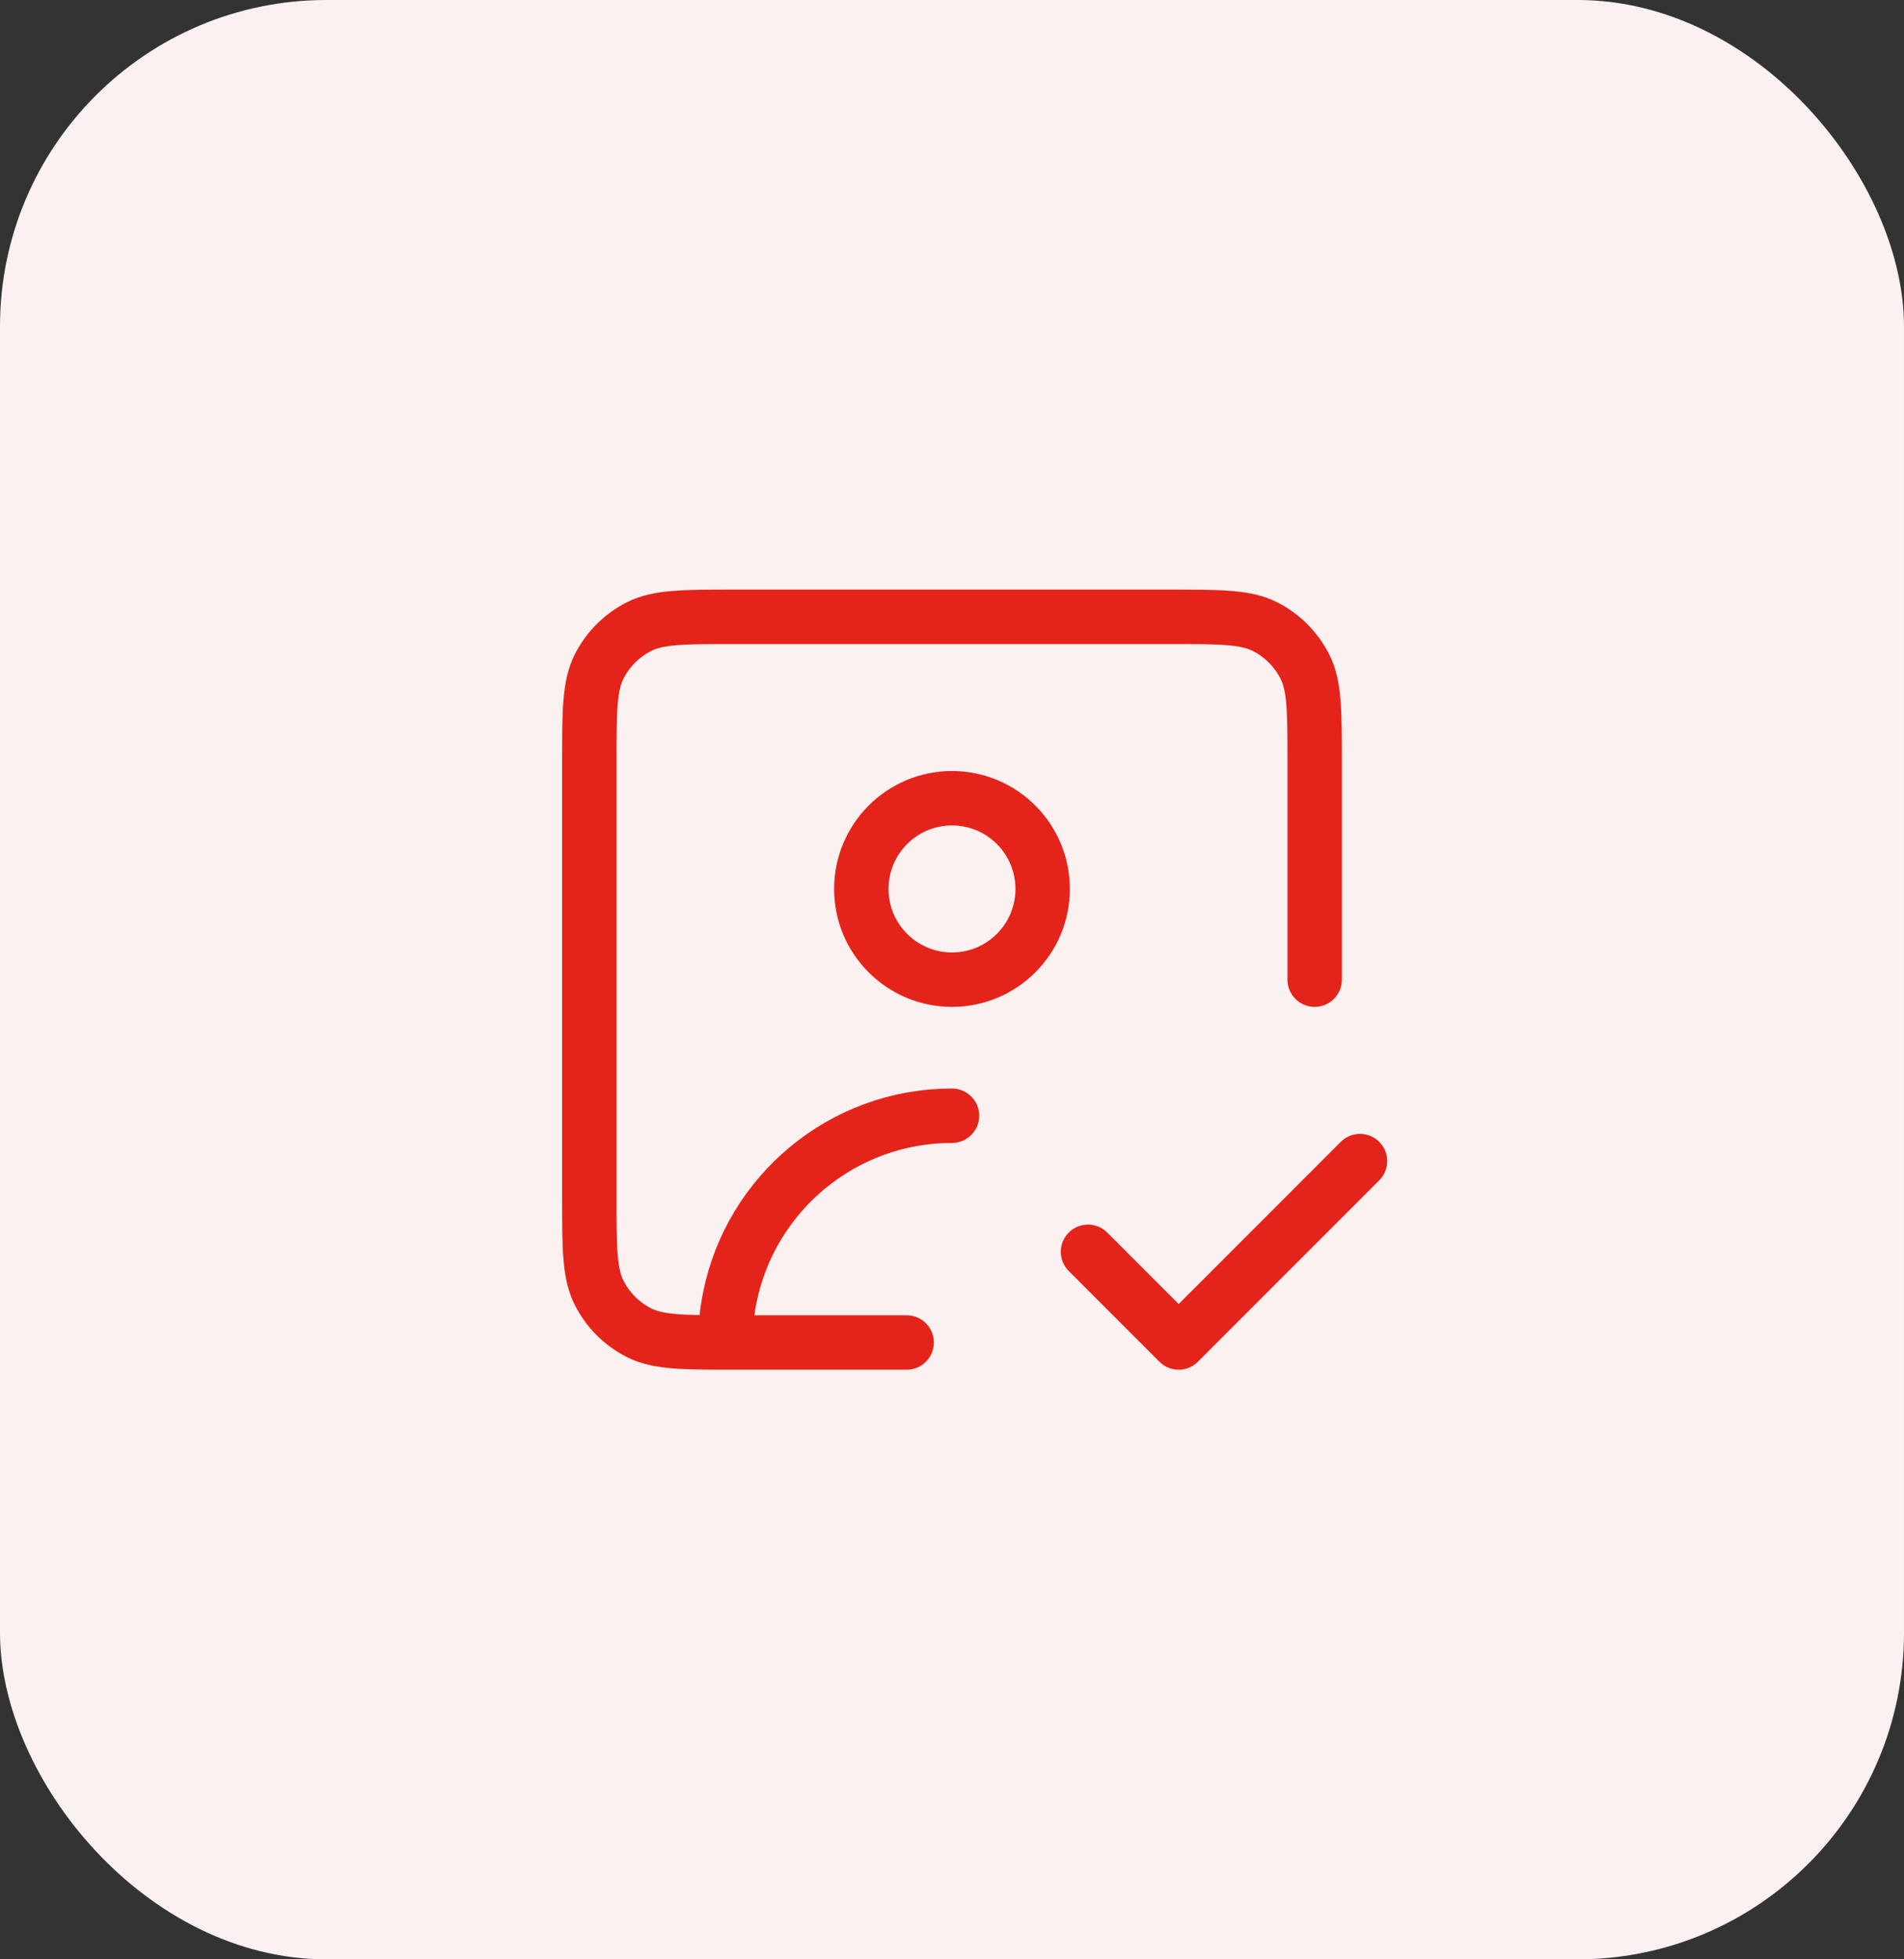
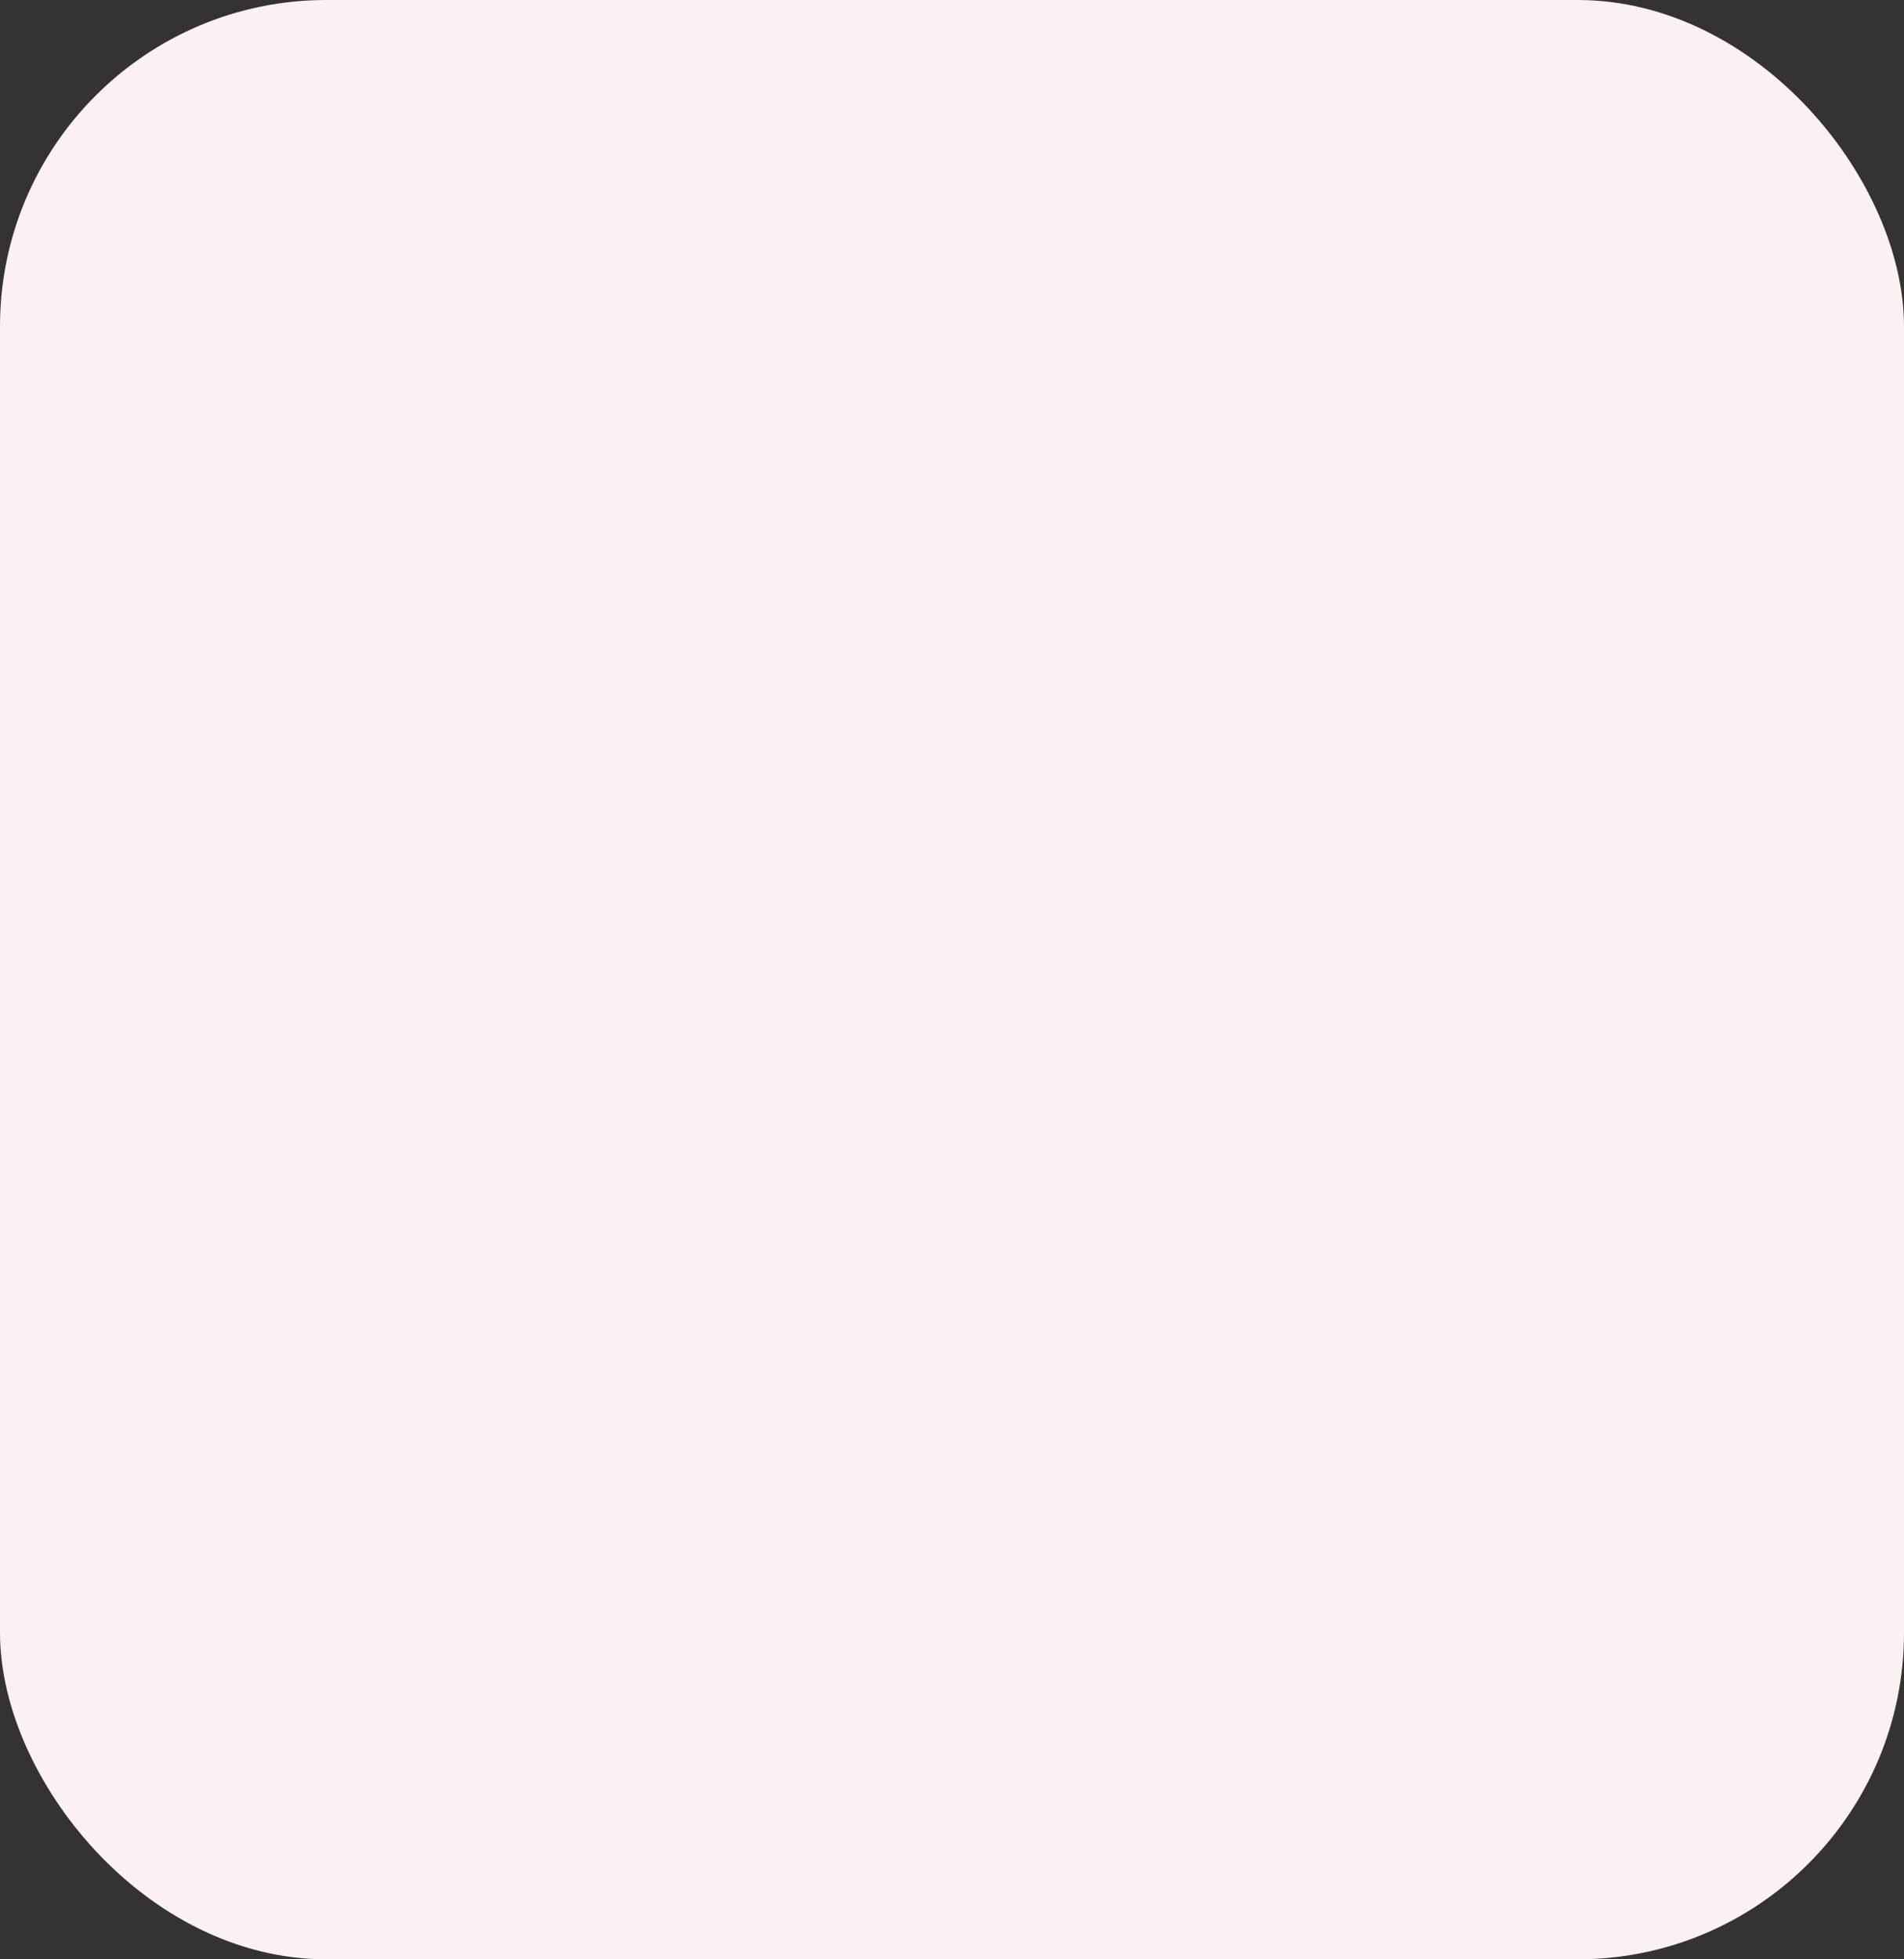
<svg xmlns="http://www.w3.org/2000/svg" width="70" height="72" viewBox="0 0 70 72" fill="none">
  <rect x="0" y="0" width="70" height="72" fill="#333333" stroke="none" />
  <rect width="70" height="72" rx="12" fill="#FAF1F0" />
-   <path d="M40 46L43.333 49.333L50 42.667M33.333 49.333H27C25.133 49.333 24.2 49.333 23.486 48.97C22.859 48.651 22.349 48.141 22.03 47.513C21.666 46.8 21.666 45.867 21.666 44V28C21.666 26.133 21.666 25.2 22.03 24.487C22.349 23.86 22.859 23.35 23.486 23.03C24.2 22.667 25.133 22.667 27 22.667H43C44.867 22.667 45.8 22.667 46.513 23.03C47.14 23.35 47.65 23.86 47.97 24.487C48.333 25.2 48.333 26.133 48.333 28V36M26.666 49.333C26.666 48.763 26.724 48.205 26.833 47.667C27.605 43.863 30.968 41 35 41M38.333 32.667C38.333 34.508 36.841 36 35 36C33.159 36 31.666 34.508 31.666 32.667C31.666 30.826 33.159 29.333 35 29.333C36.841 29.333 38.333 30.826 38.333 32.667Z" stroke="#E4241A" stroke-width="2" stroke-linecap="round" stroke-linejoin="round" />
</svg>